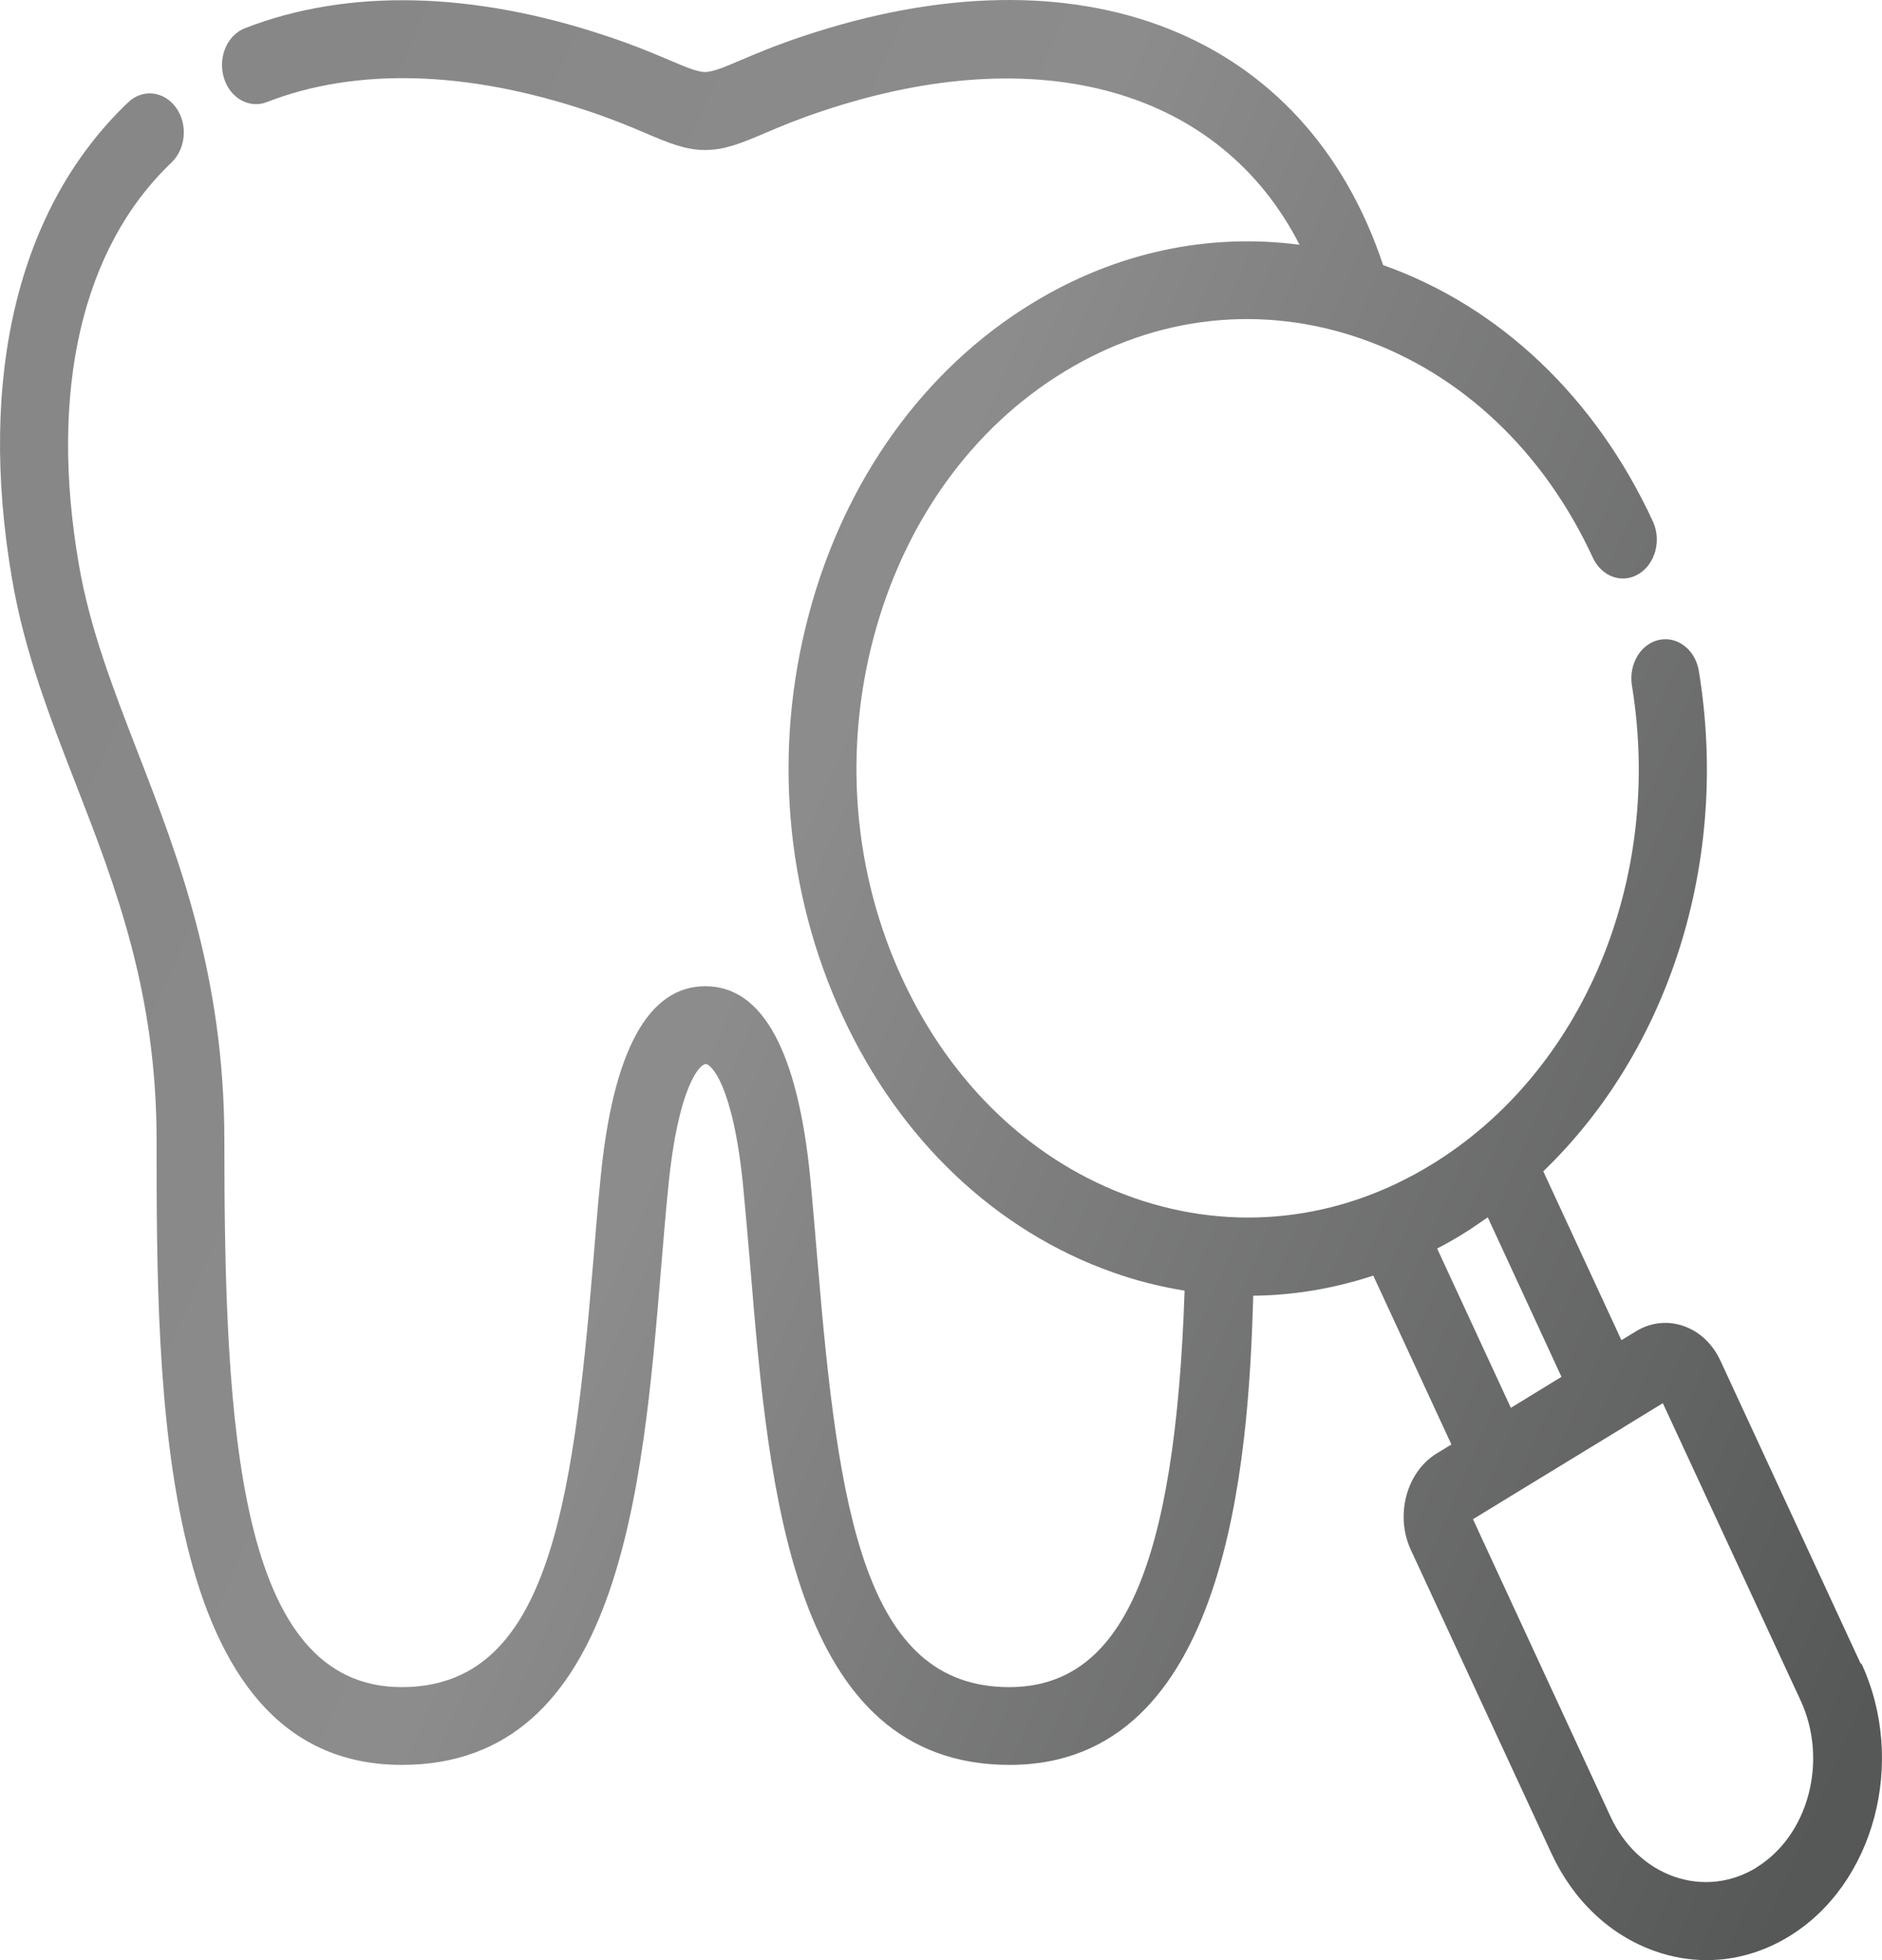
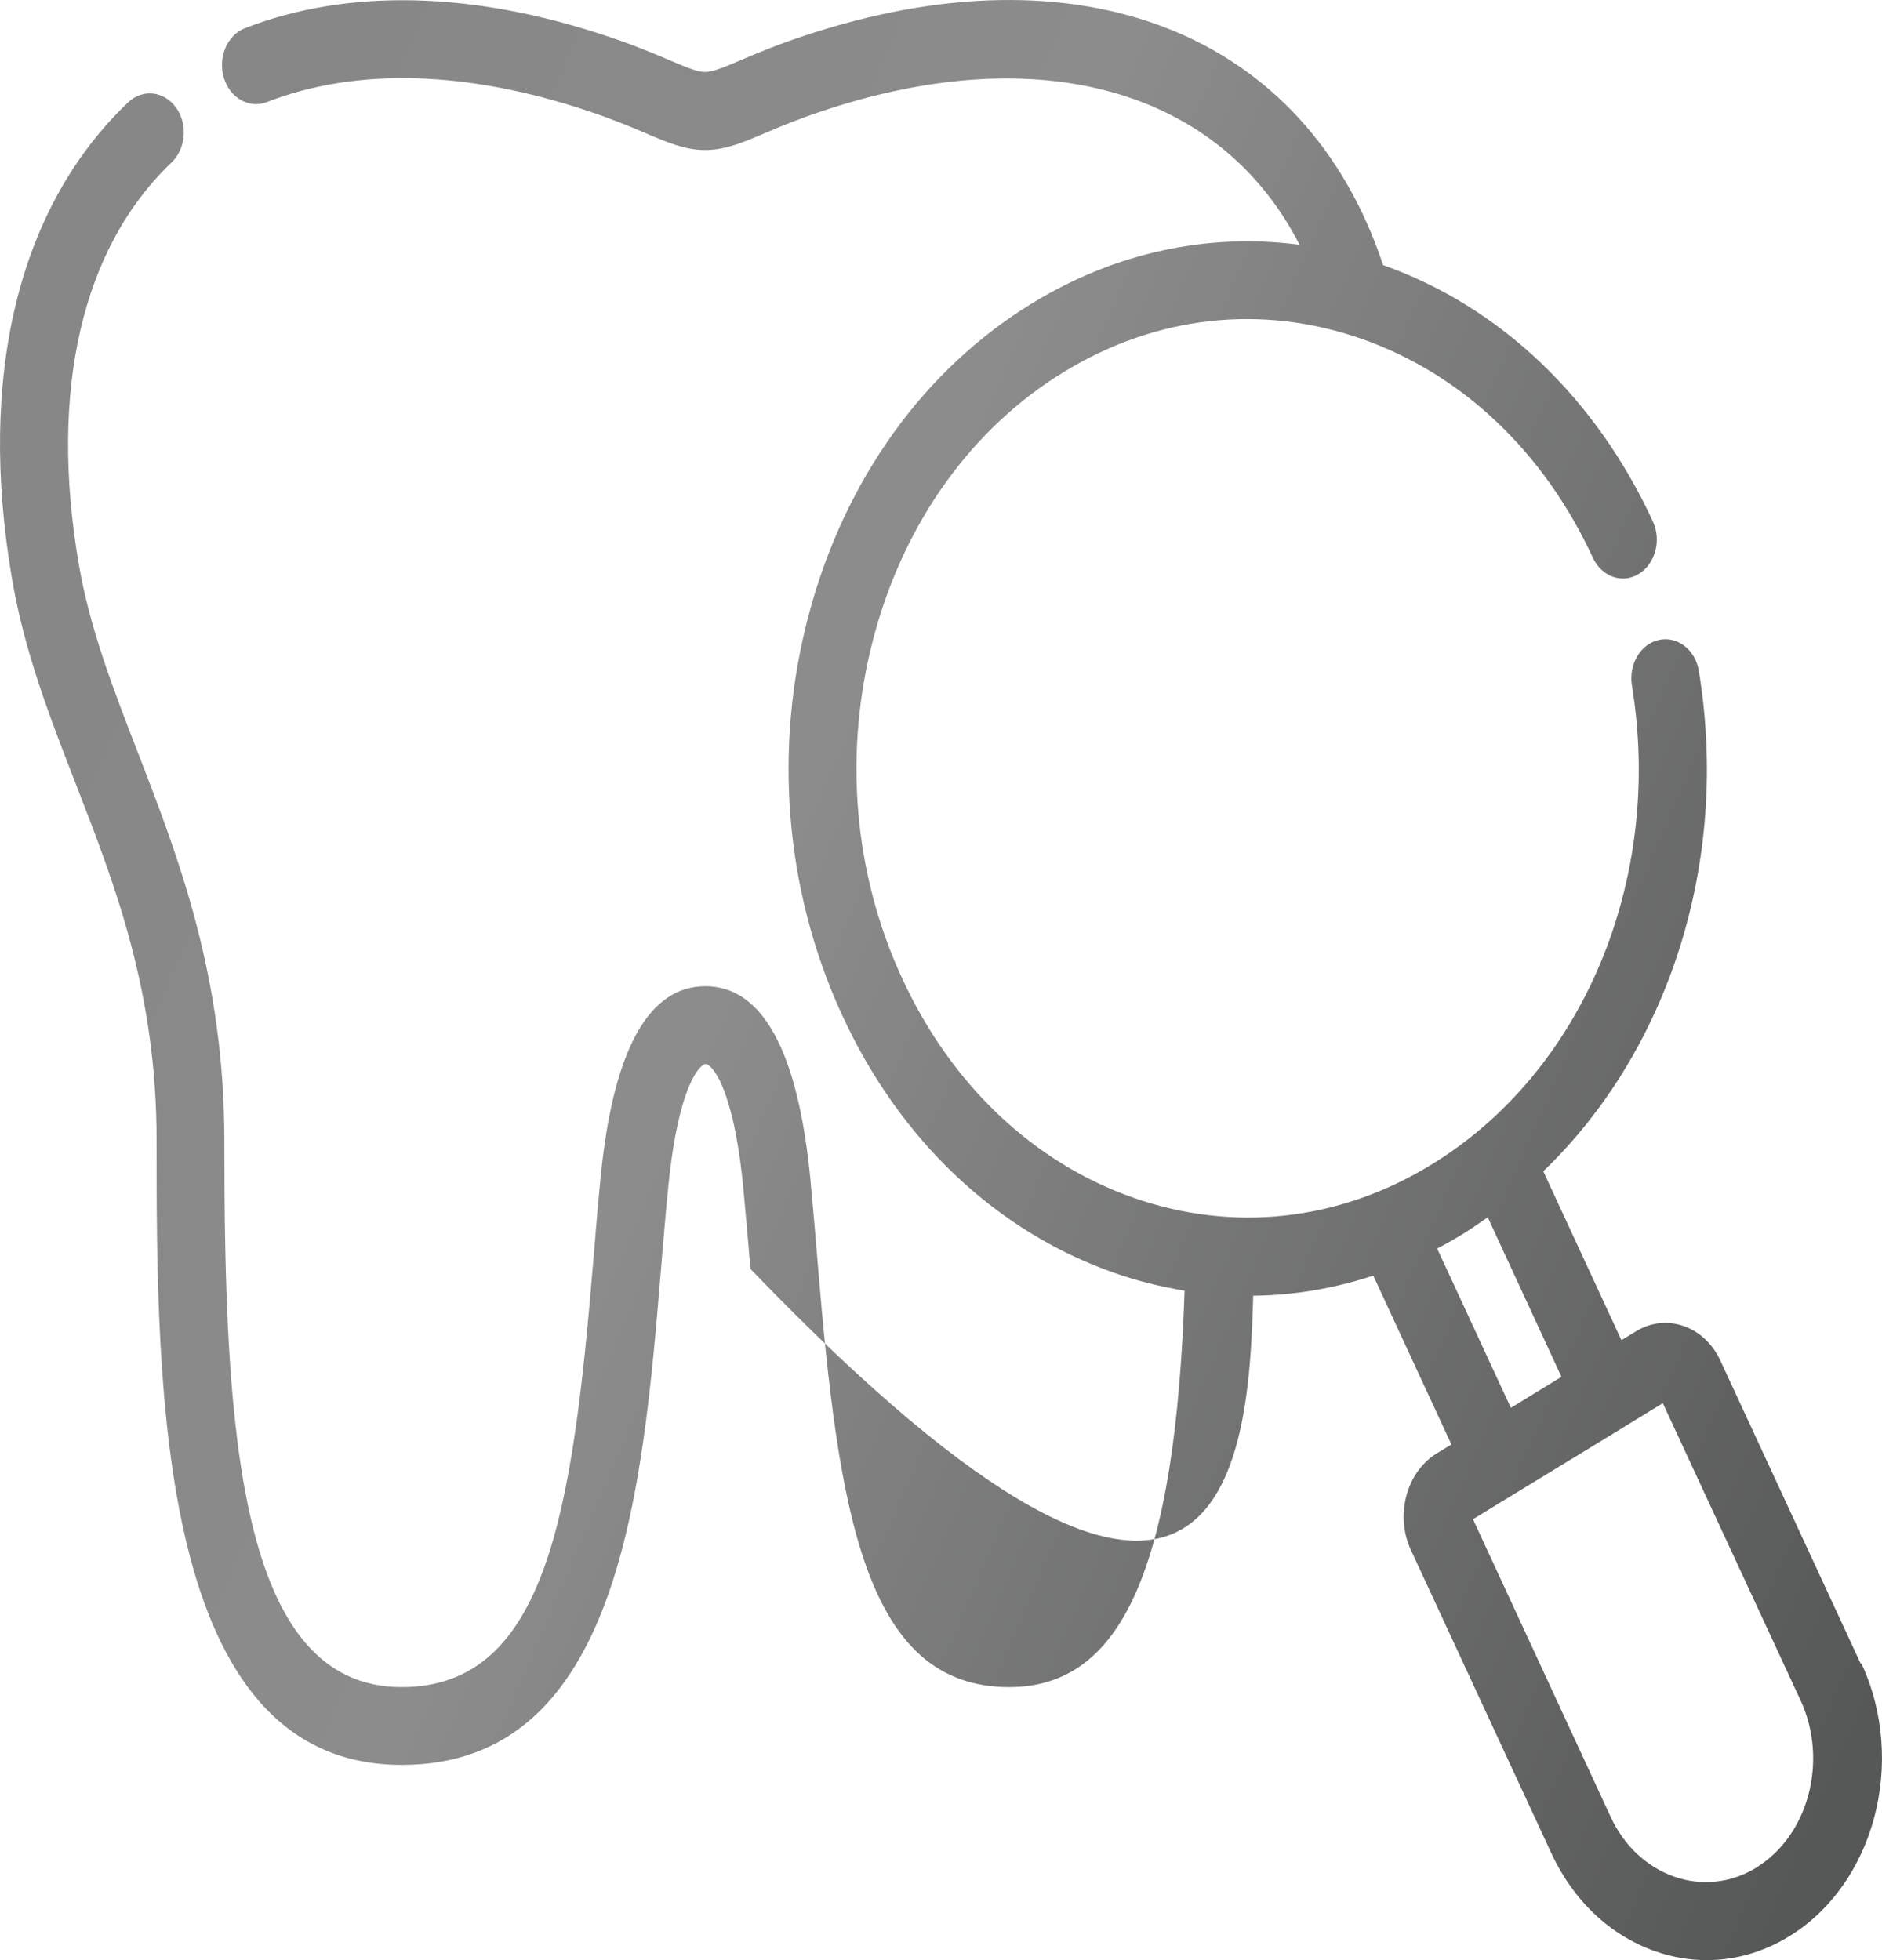
<svg xmlns="http://www.w3.org/2000/svg" width="48" height="50" viewBox="0 0 48 50" fill="none">
-   <path d="M47.457 42.439L43.883 34.718C43.684 34.286 43.355 33.972 42.948 33.828C42.54 33.684 42.107 33.728 41.73 33.957L41.354 34.186L39.361 29.878C42.558 26.804 44.126 21.979 43.329 17.119C43.242 16.576 42.787 16.223 42.315 16.323C41.843 16.422 41.535 16.945 41.622 17.487C42.432 22.436 40.375 27.351 36.498 29.714C34.146 31.152 31.447 31.445 28.9 30.55C26.353 29.654 24.261 27.669 23.014 24.968C21.762 22.267 21.506 19.168 22.286 16.243C23.066 13.318 24.79 10.915 27.142 9.483C29.494 8.045 32.192 7.752 34.739 8.647C37.286 9.542 39.378 11.522 40.626 14.228C40.851 14.711 41.375 14.9 41.795 14.641C42.22 14.383 42.38 13.781 42.155 13.298C40.695 10.139 38.252 7.816 35.276 6.762C33.306 0.837 27.558 -1.451 20.471 0.927C19.8 1.15 19.306 1.359 18.907 1.528C18.466 1.718 18.175 1.837 17.98 1.837C17.786 1.837 17.482 1.708 17.058 1.528C16.659 1.359 16.166 1.15 15.494 0.927C12.059 -0.227 8.863 -0.297 6.251 0.718C5.796 0.892 5.553 1.459 5.709 1.981C5.861 2.499 6.355 2.782 6.809 2.603C9.083 1.718 11.921 1.797 15.013 2.837C15.624 3.041 16.088 3.235 16.46 3.394C17.028 3.638 17.478 3.827 17.985 3.827C18.492 3.827 18.942 3.638 19.514 3.394C19.886 3.235 20.346 3.041 20.961 2.837C26.548 0.961 31.135 2.309 33.145 6.244C30.811 5.936 28.45 6.438 26.332 7.732C23.573 9.413 21.545 12.234 20.631 15.666C19.713 19.098 20.021 22.735 21.485 25.909C22.949 29.082 25.405 31.405 28.394 32.46C28.996 32.674 29.602 32.823 30.213 32.923C29.975 39.991 28.623 43.036 25.738 43.036C22.039 43.036 21.381 38.539 20.852 32.186C20.792 31.46 20.731 30.744 20.666 30.052C20.346 26.804 19.445 25.157 17.989 25.157C16.534 25.157 15.633 26.804 15.317 30.052C15.247 30.744 15.191 31.46 15.13 32.186C14.602 38.539 13.944 43.036 10.244 43.036C6.069 43.036 5.722 36.444 5.722 29.097C5.722 24.889 4.548 21.864 3.513 19.188C2.885 17.566 2.292 16.039 2.01 14.393C1.248 9.965 2.088 6.324 4.375 4.145C4.743 3.792 4.795 3.165 4.488 2.742C4.18 2.319 3.634 2.26 3.266 2.613C0.468 5.279 -0.58 9.597 0.308 14.776C0.628 16.636 1.261 18.268 1.932 19.994C2.946 22.605 3.994 25.307 3.994 29.092C3.994 35.435 3.994 45.02 10.249 45.02C15.81 45.02 16.391 38.007 16.859 32.37C16.919 31.654 16.976 30.953 17.045 30.271C17.3 27.674 17.859 27.142 17.998 27.142C18.136 27.142 18.7 27.674 18.955 30.271C19.02 30.953 19.081 31.659 19.141 32.37C19.609 38.007 20.194 45.02 25.751 45.02C31.309 45.02 31.846 37.3 31.963 33.052C32.998 33.042 34.025 32.868 35.025 32.539L37.018 36.847L36.641 37.076C35.865 37.554 35.575 38.663 35.987 39.544L39.565 47.269C40.123 48.478 41.063 49.368 42.211 49.771C42.644 49.925 43.091 50 43.532 50C44.256 50 44.971 49.796 45.624 49.398C47.803 48.07 48.635 44.946 47.478 42.439H47.457ZM36.654 31.848C36.875 31.734 37.096 31.609 37.312 31.475C37.529 31.341 37.737 31.196 37.945 31.052L39.825 35.121L38.534 35.912L36.654 31.848ZM44.793 47.642C44.148 48.035 43.402 48.115 42.701 47.871C41.995 47.622 41.419 47.08 41.076 46.339L37.568 38.753L38.577 38.136L41.397 36.415C41.397 36.415 41.406 36.41 41.41 36.405L42.41 35.793L45.923 43.374C46.634 44.911 46.127 46.826 44.788 47.642H44.793Z" fill="url(#paint0_linear_75_1284)" />
+   <path d="M47.457 42.439L43.883 34.718C43.684 34.286 43.355 33.972 42.948 33.828C42.54 33.684 42.107 33.728 41.73 33.957L41.354 34.186L39.361 29.878C42.558 26.804 44.126 21.979 43.329 17.119C43.242 16.576 42.787 16.223 42.315 16.323C41.843 16.422 41.535 16.945 41.622 17.487C42.432 22.436 40.375 27.351 36.498 29.714C34.146 31.152 31.447 31.445 28.9 30.55C26.353 29.654 24.261 27.669 23.014 24.968C21.762 22.267 21.506 19.168 22.286 16.243C23.066 13.318 24.79 10.915 27.142 9.483C29.494 8.045 32.192 7.752 34.739 8.647C37.286 9.542 39.378 11.522 40.626 14.228C40.851 14.711 41.375 14.9 41.795 14.641C42.22 14.383 42.38 13.781 42.155 13.298C40.695 10.139 38.252 7.816 35.276 6.762C33.306 0.837 27.558 -1.451 20.471 0.927C19.8 1.15 19.306 1.359 18.907 1.528C18.466 1.718 18.175 1.837 17.98 1.837C17.786 1.837 17.482 1.708 17.058 1.528C16.659 1.359 16.166 1.15 15.494 0.927C12.059 -0.227 8.863 -0.297 6.251 0.718C5.796 0.892 5.553 1.459 5.709 1.981C5.861 2.499 6.355 2.782 6.809 2.603C9.083 1.718 11.921 1.797 15.013 2.837C15.624 3.041 16.088 3.235 16.46 3.394C17.028 3.638 17.478 3.827 17.985 3.827C18.492 3.827 18.942 3.638 19.514 3.394C19.886 3.235 20.346 3.041 20.961 2.837C26.548 0.961 31.135 2.309 33.145 6.244C30.811 5.936 28.45 6.438 26.332 7.732C23.573 9.413 21.545 12.234 20.631 15.666C19.713 19.098 20.021 22.735 21.485 25.909C22.949 29.082 25.405 31.405 28.394 32.46C28.996 32.674 29.602 32.823 30.213 32.923C29.975 39.991 28.623 43.036 25.738 43.036C22.039 43.036 21.381 38.539 20.852 32.186C20.792 31.46 20.731 30.744 20.666 30.052C20.346 26.804 19.445 25.157 17.989 25.157C16.534 25.157 15.633 26.804 15.317 30.052C15.247 30.744 15.191 31.46 15.13 32.186C14.602 38.539 13.944 43.036 10.244 43.036C6.069 43.036 5.722 36.444 5.722 29.097C5.722 24.889 4.548 21.864 3.513 19.188C2.885 17.566 2.292 16.039 2.01 14.393C1.248 9.965 2.088 6.324 4.375 4.145C4.743 3.792 4.795 3.165 4.488 2.742C4.18 2.319 3.634 2.26 3.266 2.613C0.468 5.279 -0.58 9.597 0.308 14.776C0.628 16.636 1.261 18.268 1.932 19.994C2.946 22.605 3.994 25.307 3.994 29.092C3.994 35.435 3.994 45.02 10.249 45.02C15.81 45.02 16.391 38.007 16.859 32.37C16.919 31.654 16.976 30.953 17.045 30.271C17.3 27.674 17.859 27.142 17.998 27.142C18.136 27.142 18.7 27.674 18.955 30.271C19.02 30.953 19.081 31.659 19.141 32.37C31.309 45.02 31.846 37.3 31.963 33.052C32.998 33.042 34.025 32.868 35.025 32.539L37.018 36.847L36.641 37.076C35.865 37.554 35.575 38.663 35.987 39.544L39.565 47.269C40.123 48.478 41.063 49.368 42.211 49.771C42.644 49.925 43.091 50 43.532 50C44.256 50 44.971 49.796 45.624 49.398C47.803 48.07 48.635 44.946 47.478 42.439H47.457ZM36.654 31.848C36.875 31.734 37.096 31.609 37.312 31.475C37.529 31.341 37.737 31.196 37.945 31.052L39.825 35.121L38.534 35.912L36.654 31.848ZM44.793 47.642C44.148 48.035 43.402 48.115 42.701 47.871C41.995 47.622 41.419 47.08 41.076 46.339L37.568 38.753L38.577 38.136L41.397 36.415C41.397 36.415 41.406 36.41 41.41 36.405L42.41 35.793L45.923 43.374C46.634 44.911 46.127 46.826 44.788 47.642H44.793Z" fill="url(#paint0_linear_75_1284)" />
  <defs>
    <linearGradient id="paint0_linear_75_1284" x1="38.604" y1="64.818" x2="-9.991" y2="43.879" gradientUnits="userSpaceOnUse">
      <stop stop-color="#565757" />
      <stop offset="0.645" stop-color="#8C8C8C" />
      <stop offset="1" stop-color="#878787" />
    </linearGradient>
  </defs>
</svg>